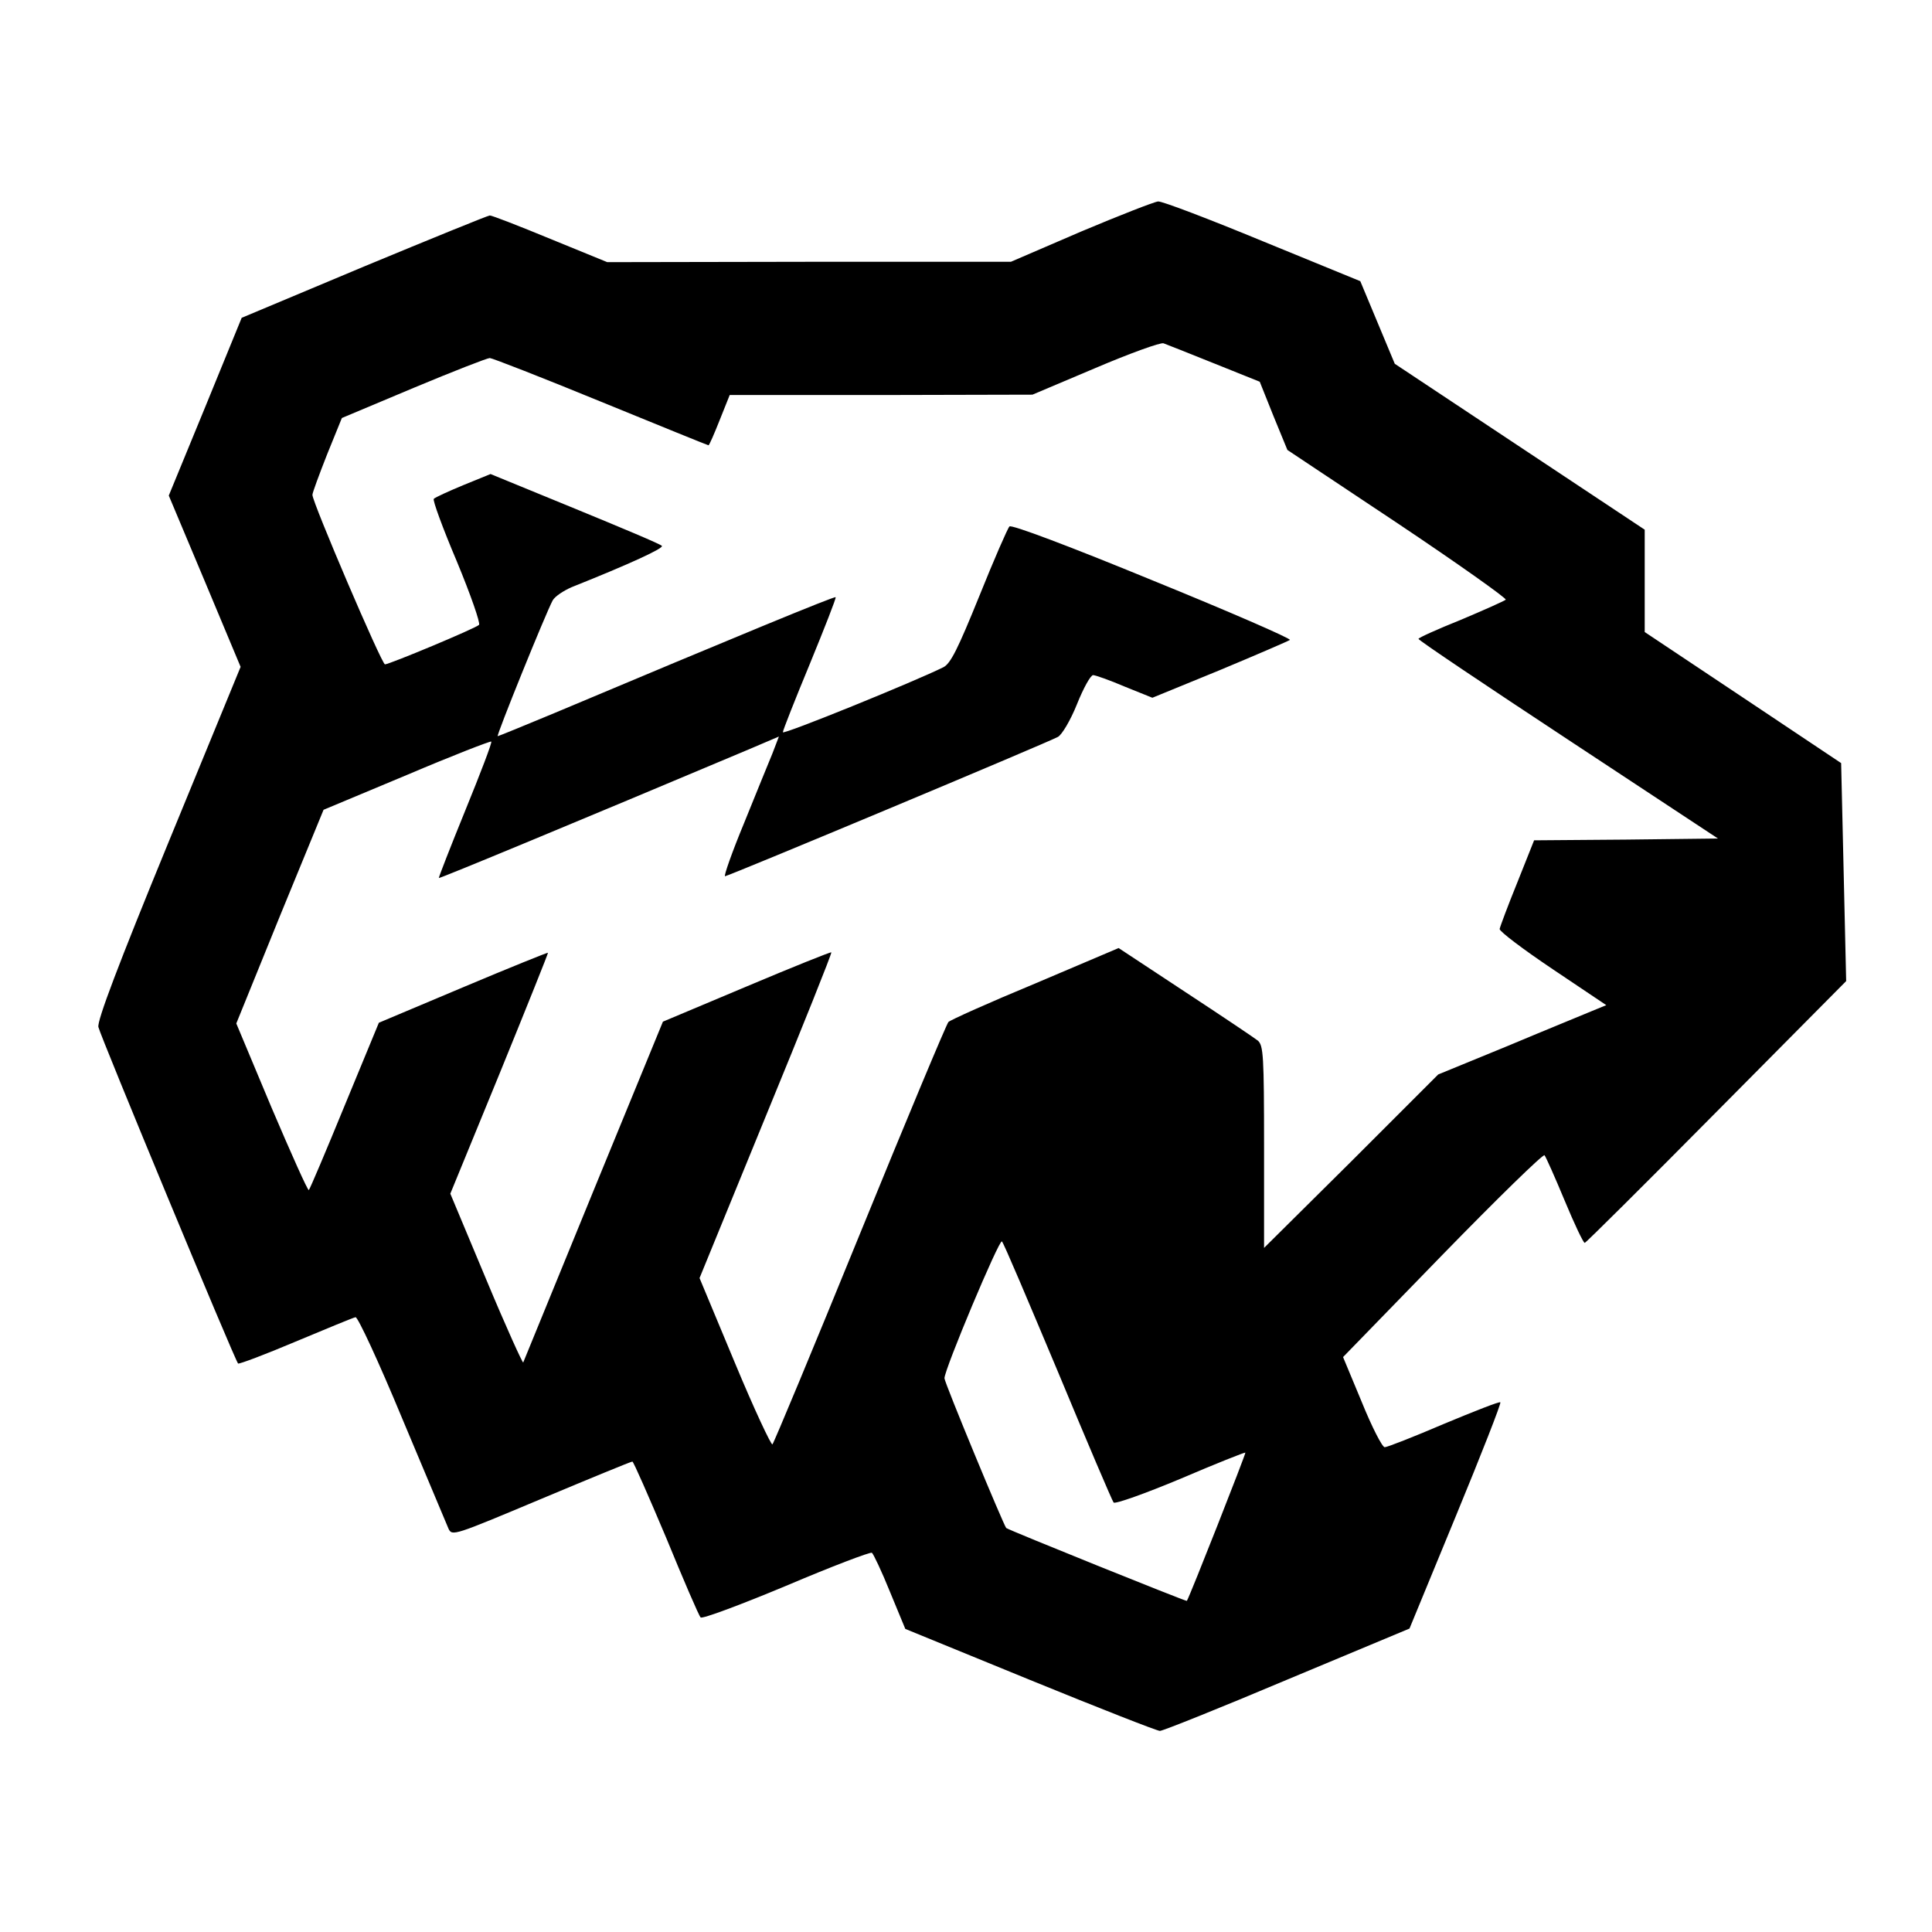
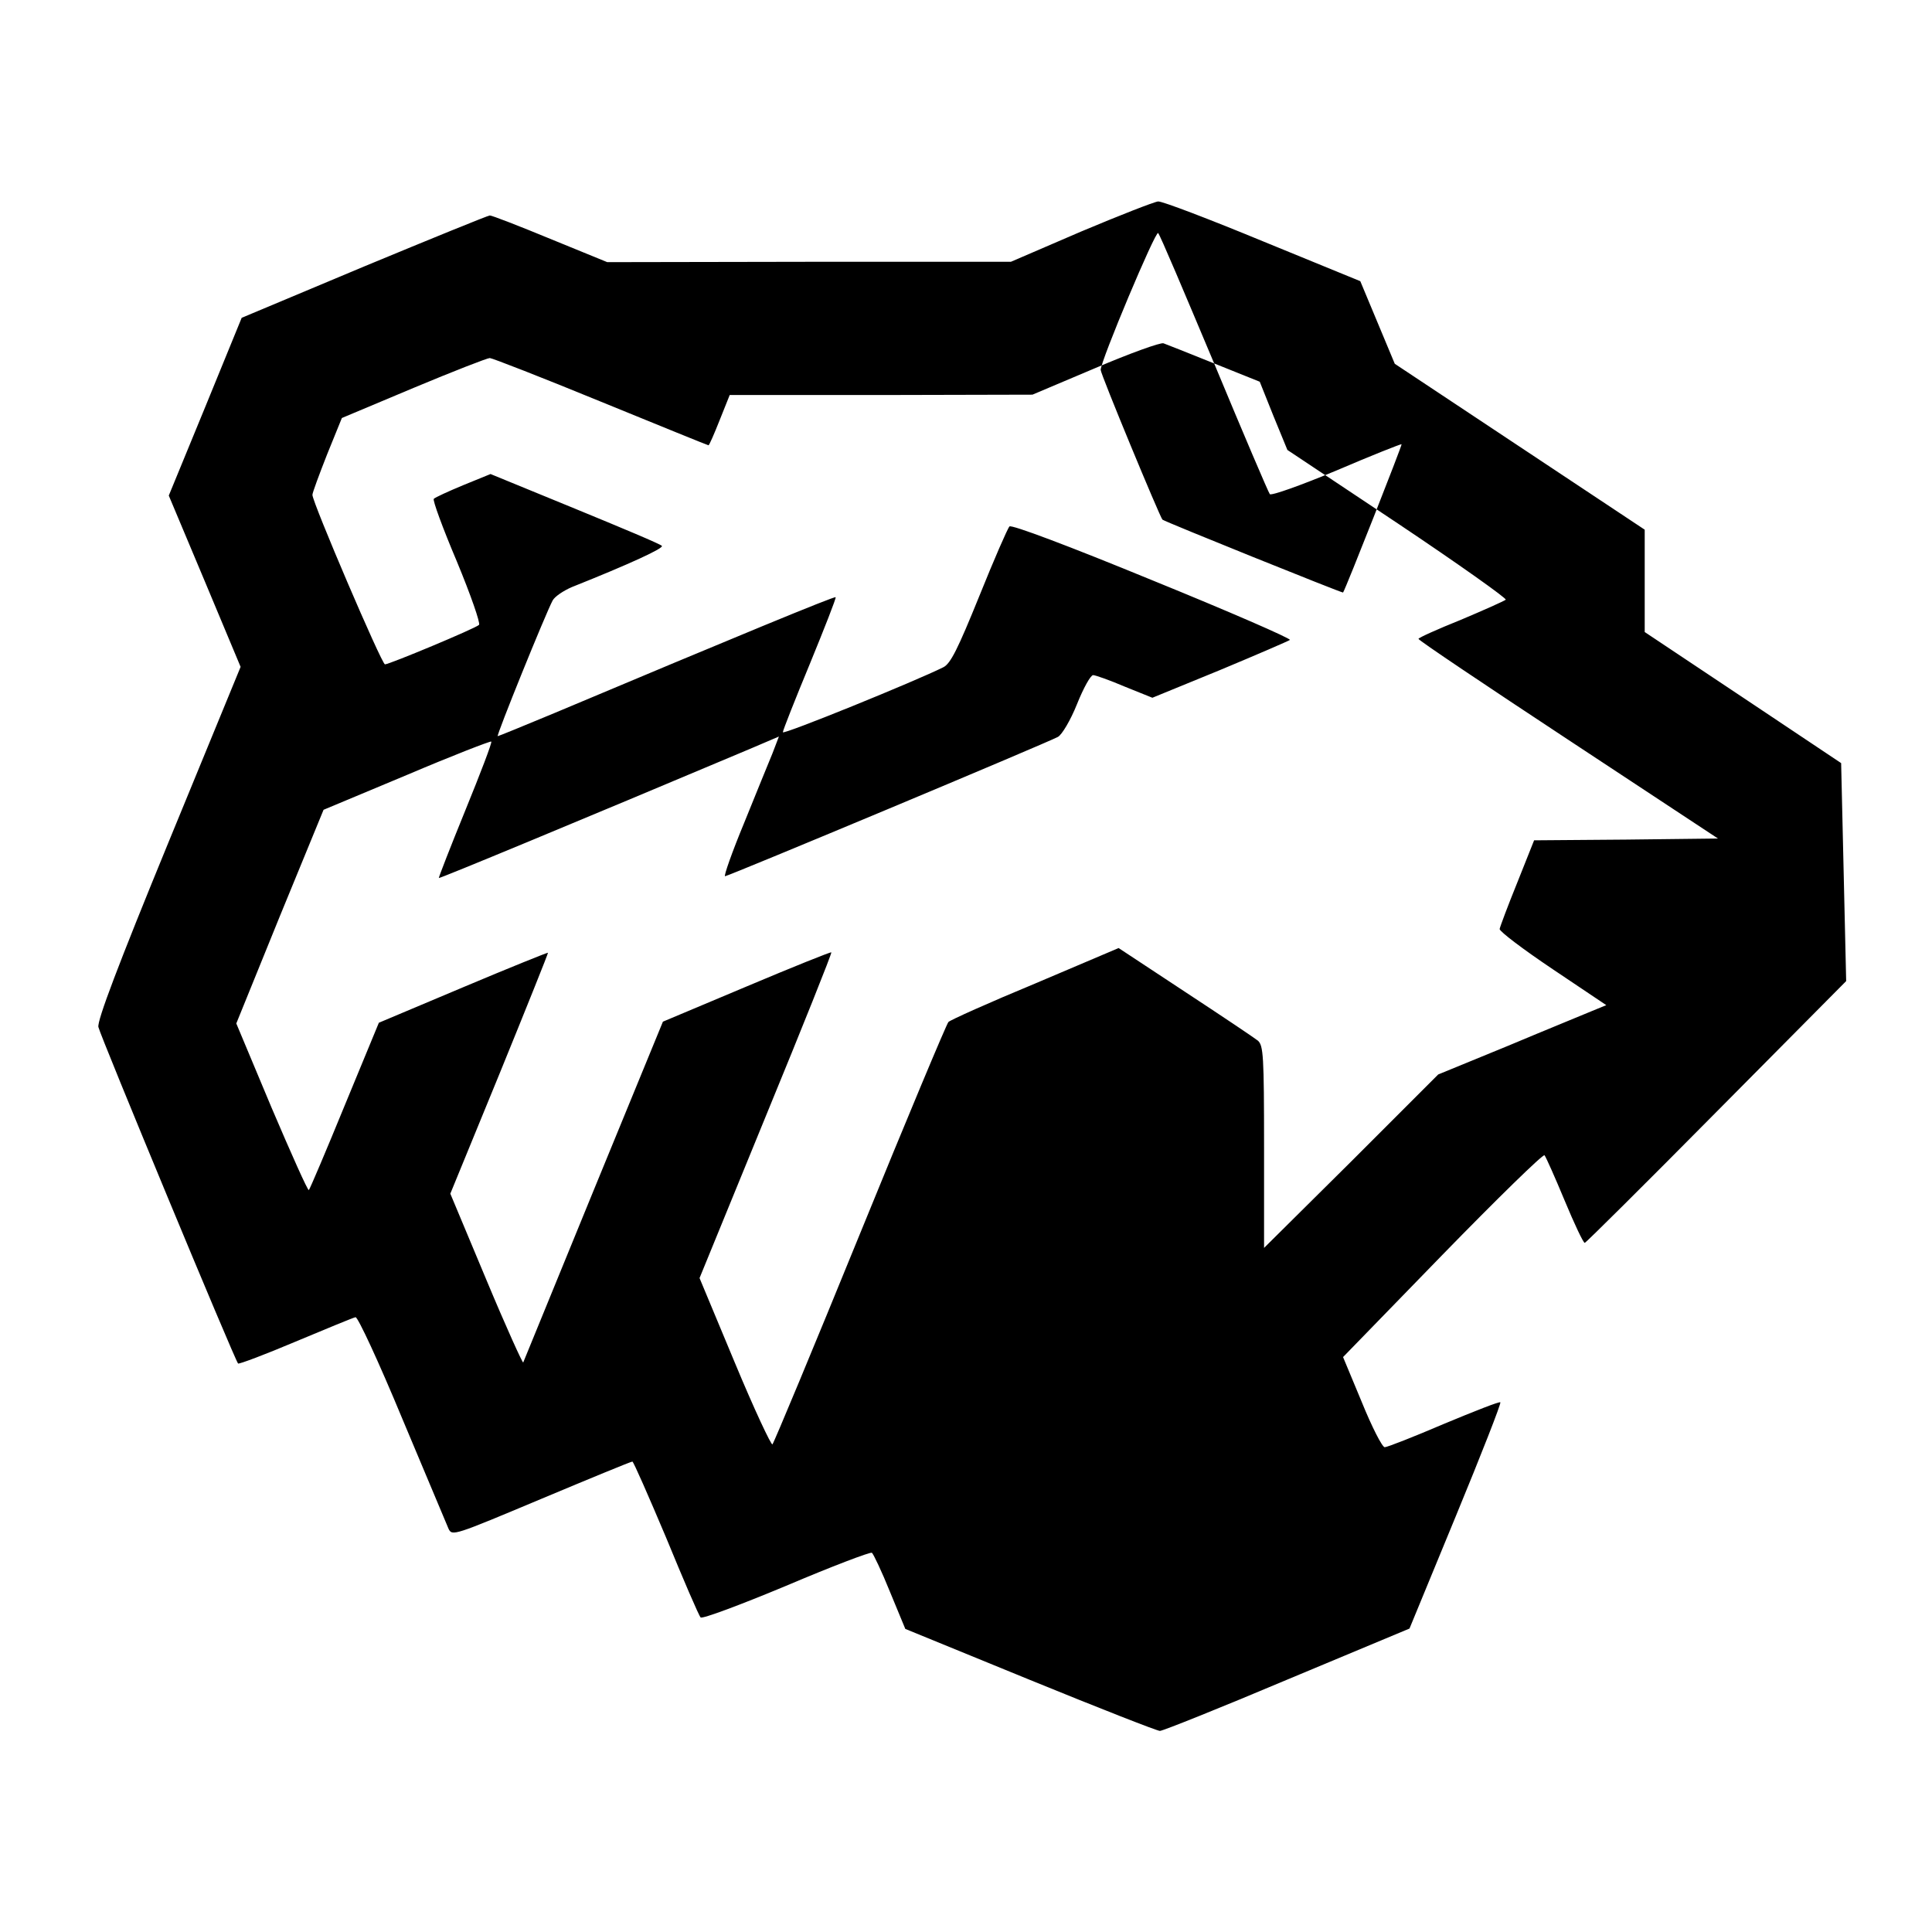
<svg xmlns="http://www.w3.org/2000/svg" version="1.0" width="538pt" height="538pt" viewBox="0 0 538 538" preserveAspectRatio="xMidYMid meet">
  <g transform="translate(0,538) scale(0.1,-0.1)" fill="#000000" stroke="none">
-     <path d="M3010 4735 l-195 -84 -562 0 -562 -1 -159 65 c-87 36 -162 65 -168 65 -5 0 -162 -64 -350 -142 l-341 -143 -101 -247 -102 -248 100 -238 100 -239 -201 -489 c-140 -341 -199 -497 -195 -514 5 -24 380 -928 389 -937 3 -2 75 25 160 61 86 36 161 67 167 68 6 2 65 -125 130 -282 66 -157 124 -295 129 -307 10 -21 15 -19 258 83 136 57 250 104 254 104 3 0 45 -96 94 -212 48 -117 91 -217 96 -222 4 -5 111 35 238 88 127 54 235 95 239 92 4 -3 27 -51 50 -108 l43 -104 347 -142 c191 -78 354 -142 362 -142 8 0 168 64 355 143 l340 142 129 313 c71 172 127 315 124 317 -2 3 -73 -25 -157 -60 -84 -36 -158 -65 -165 -65 -7 0 -36 57 -64 126 l-52 125 277 285 c152 156 280 281 284 277 4 -5 29 -61 56 -126 27 -65 52 -118 56 -118 4 1 169 165 367 365 l361 364 -7 304 -7 303 -274 183 -273 182 0 143 0 142 -348 231 -348 231 -48 115 -48 115 -271 111 c-150 62 -281 112 -292 111 -11 -1 -108 -39 -215 -84z m371 -367 l127 -51 38 -95 39 -95 308 -205 c169 -113 304 -209 300 -212 -5 -4 -61 -29 -125 -56 -65 -26 -118 -50 -118 -53 0 -4 188 -130 417 -281 l417 -275 -256 -3 -256 -2 -47 -118 c-26 -64 -48 -123 -49 -129 0 -7 66 -57 148 -112 l149 -100 -39 -16 c-21 -9 -127 -52 -234 -97 l-195 -80 -242 -242 -243 -241 0 281 c0 255 -2 282 -17 296 -10 8 -101 69 -203 136 l-185 122 -233 -99 c-128 -53 -237 -102 -241 -107 -5 -5 -116 -270 -246 -589 -130 -319 -240 -583 -244 -587 -3 -4 -51 98 -105 228 l-98 235 185 452 c102 248 184 453 182 455 -1 2 -108 -41 -236 -95 l-233 -98 -193 -470 c-106 -259 -194 -474 -196 -479 -1 -4 -48 99 -103 231 l-100 239 137 334 c75 184 136 336 135 337 -1 1 -108 -42 -236 -96 l-235 -99 -95 -230 c-52 -127 -97 -233 -100 -236 -3 -2 -49 101 -104 230 l-98 234 121 298 122 297 232 97 c127 54 233 95 235 93 3 -2 -30 -88 -72 -191 -42 -103 -75 -188 -74 -189 2 -2 383 156 865 359 l82 35 -18 -47 c-11 -26 -46 -113 -79 -194 -34 -82 -57 -148 -53 -148 9 0 896 371 927 388 11 6 35 46 53 91 18 45 38 81 45 81 6 0 46 -14 88 -32 l77 -31 188 77 c103 43 191 81 195 84 3 4 -169 79 -383 166 -231 95 -393 156 -398 150 -5 -5 -43 -92 -84 -194 -60 -148 -80 -188 -100 -198 -78 -39 -447 -189 -447 -181 0 5 34 91 75 190 41 100 74 184 72 186 -4 3 -280 -111 -784 -323 -84 -35 -155 -64 -157 -64 -5 0 134 343 153 378 6 11 30 27 53 37 163 65 258 109 251 115 -4 5 -114 51 -243 104 l-234 96 -76 -31 c-41 -17 -78 -34 -82 -38 -4 -3 25 -82 64 -174 39 -94 66 -172 62 -177 -10 -10 -250 -110 -262 -110 -9 0 -202 451 -202 472 0 6 19 57 41 113 l41 101 200 84 c110 46 205 83 212 83 6 0 145 -54 308 -121 164 -67 299 -122 301 -122 2 0 16 32 31 70 l28 70 421 0 422 1 175 74 c96 41 182 72 190 69 8 -3 72 -28 141 -56z m-435 -2808 c81 -195 151 -359 155 -364 4 -5 88 25 186 66 98 42 179 74 181 73 2 -2 -155 -401 -163 -413 -2 -2 -496 197 -503 203 -7 7 -172 405 -172 417 0 25 153 389 160 381 5 -4 74 -168 156 -363z" />
+     <path d="M3010 4735 l-195 -84 -562 0 -562 -1 -159 65 c-87 36 -162 65 -168 65 -5 0 -162 -64 -350 -142 l-341 -143 -101 -247 -102 -248 100 -238 100 -239 -201 -489 c-140 -341 -199 -497 -195 -514 5 -24 380 -928 389 -937 3 -2 75 25 160 61 86 36 161 67 167 68 6 2 65 -125 130 -282 66 -157 124 -295 129 -307 10 -21 15 -19 258 83 136 57 250 104 254 104 3 0 45 -96 94 -212 48 -117 91 -217 96 -222 4 -5 111 35 238 88 127 54 235 95 239 92 4 -3 27 -51 50 -108 l43 -104 347 -142 c191 -78 354 -142 362 -142 8 0 168 64 355 143 l340 142 129 313 c71 172 127 315 124 317 -2 3 -73 -25 -157 -60 -84 -36 -158 -65 -165 -65 -7 0 -36 57 -64 126 l-52 125 277 285 c152 156 280 281 284 277 4 -5 29 -61 56 -126 27 -65 52 -118 56 -118 4 1 169 165 367 365 l361 364 -7 304 -7 303 -274 183 -273 182 0 143 0 142 -348 231 -348 231 -48 115 -48 115 -271 111 c-150 62 -281 112 -292 111 -11 -1 -108 -39 -215 -84z m371 -367 l127 -51 38 -95 39 -95 308 -205 c169 -113 304 -209 300 -212 -5 -4 -61 -29 -125 -56 -65 -26 -118 -50 -118 -53 0 -4 188 -130 417 -281 l417 -275 -256 -3 -256 -2 -47 -118 c-26 -64 -48 -123 -49 -129 0 -7 66 -57 148 -112 l149 -100 -39 -16 c-21 -9 -127 -52 -234 -97 l-195 -80 -242 -242 -243 -241 0 281 c0 255 -2 282 -17 296 -10 8 -101 69 -203 136 l-185 122 -233 -99 c-128 -53 -237 -102 -241 -107 -5 -5 -116 -270 -246 -589 -130 -319 -240 -583 -244 -587 -3 -4 -51 98 -105 228 l-98 235 185 452 c102 248 184 453 182 455 -1 2 -108 -41 -236 -95 l-233 -98 -193 -470 c-106 -259 -194 -474 -196 -479 -1 -4 -48 99 -103 231 l-100 239 137 334 c75 184 136 336 135 337 -1 1 -108 -42 -236 -96 l-235 -99 -95 -230 c-52 -127 -97 -233 -100 -236 -3 -2 -49 101 -104 230 l-98 234 121 298 122 297 232 97 c127 54 233 95 235 93 3 -2 -30 -88 -72 -191 -42 -103 -75 -188 -74 -189 2 -2 383 156 865 359 l82 35 -18 -47 c-11 -26 -46 -113 -79 -194 -34 -82 -57 -148 -53 -148 9 0 896 371 927 388 11 6 35 46 53 91 18 45 38 81 45 81 6 0 46 -14 88 -32 l77 -31 188 77 c103 43 191 81 195 84 3 4 -169 79 -383 166 -231 95 -393 156 -398 150 -5 -5 -43 -92 -84 -194 -60 -148 -80 -188 -100 -198 -78 -39 -447 -189 -447 -181 0 5 34 91 75 190 41 100 74 184 72 186 -4 3 -280 -111 -784 -323 -84 -35 -155 -64 -157 -64 -5 0 134 343 153 378 6 11 30 27 53 37 163 65 258 109 251 115 -4 5 -114 51 -243 104 l-234 96 -76 -31 c-41 -17 -78 -34 -82 -38 -4 -3 25 -82 64 -174 39 -94 66 -172 62 -177 -10 -10 -250 -110 -262 -110 -9 0 -202 451 -202 472 0 6 19 57 41 113 l41 101 200 84 c110 46 205 83 212 83 6 0 145 -54 308 -121 164 -67 299 -122 301 -122 2 0 16 32 31 70 l28 70 421 0 422 1 175 74 c96 41 182 72 190 69 8 -3 72 -28 141 -56z c81 -195 151 -359 155 -364 4 -5 88 25 186 66 98 42 179 74 181 73 2 -2 -155 -401 -163 -413 -2 -2 -496 197 -503 203 -7 7 -172 405 -172 417 0 25 153 389 160 381 5 -4 74 -168 156 -363z" />
  </g>
</svg>